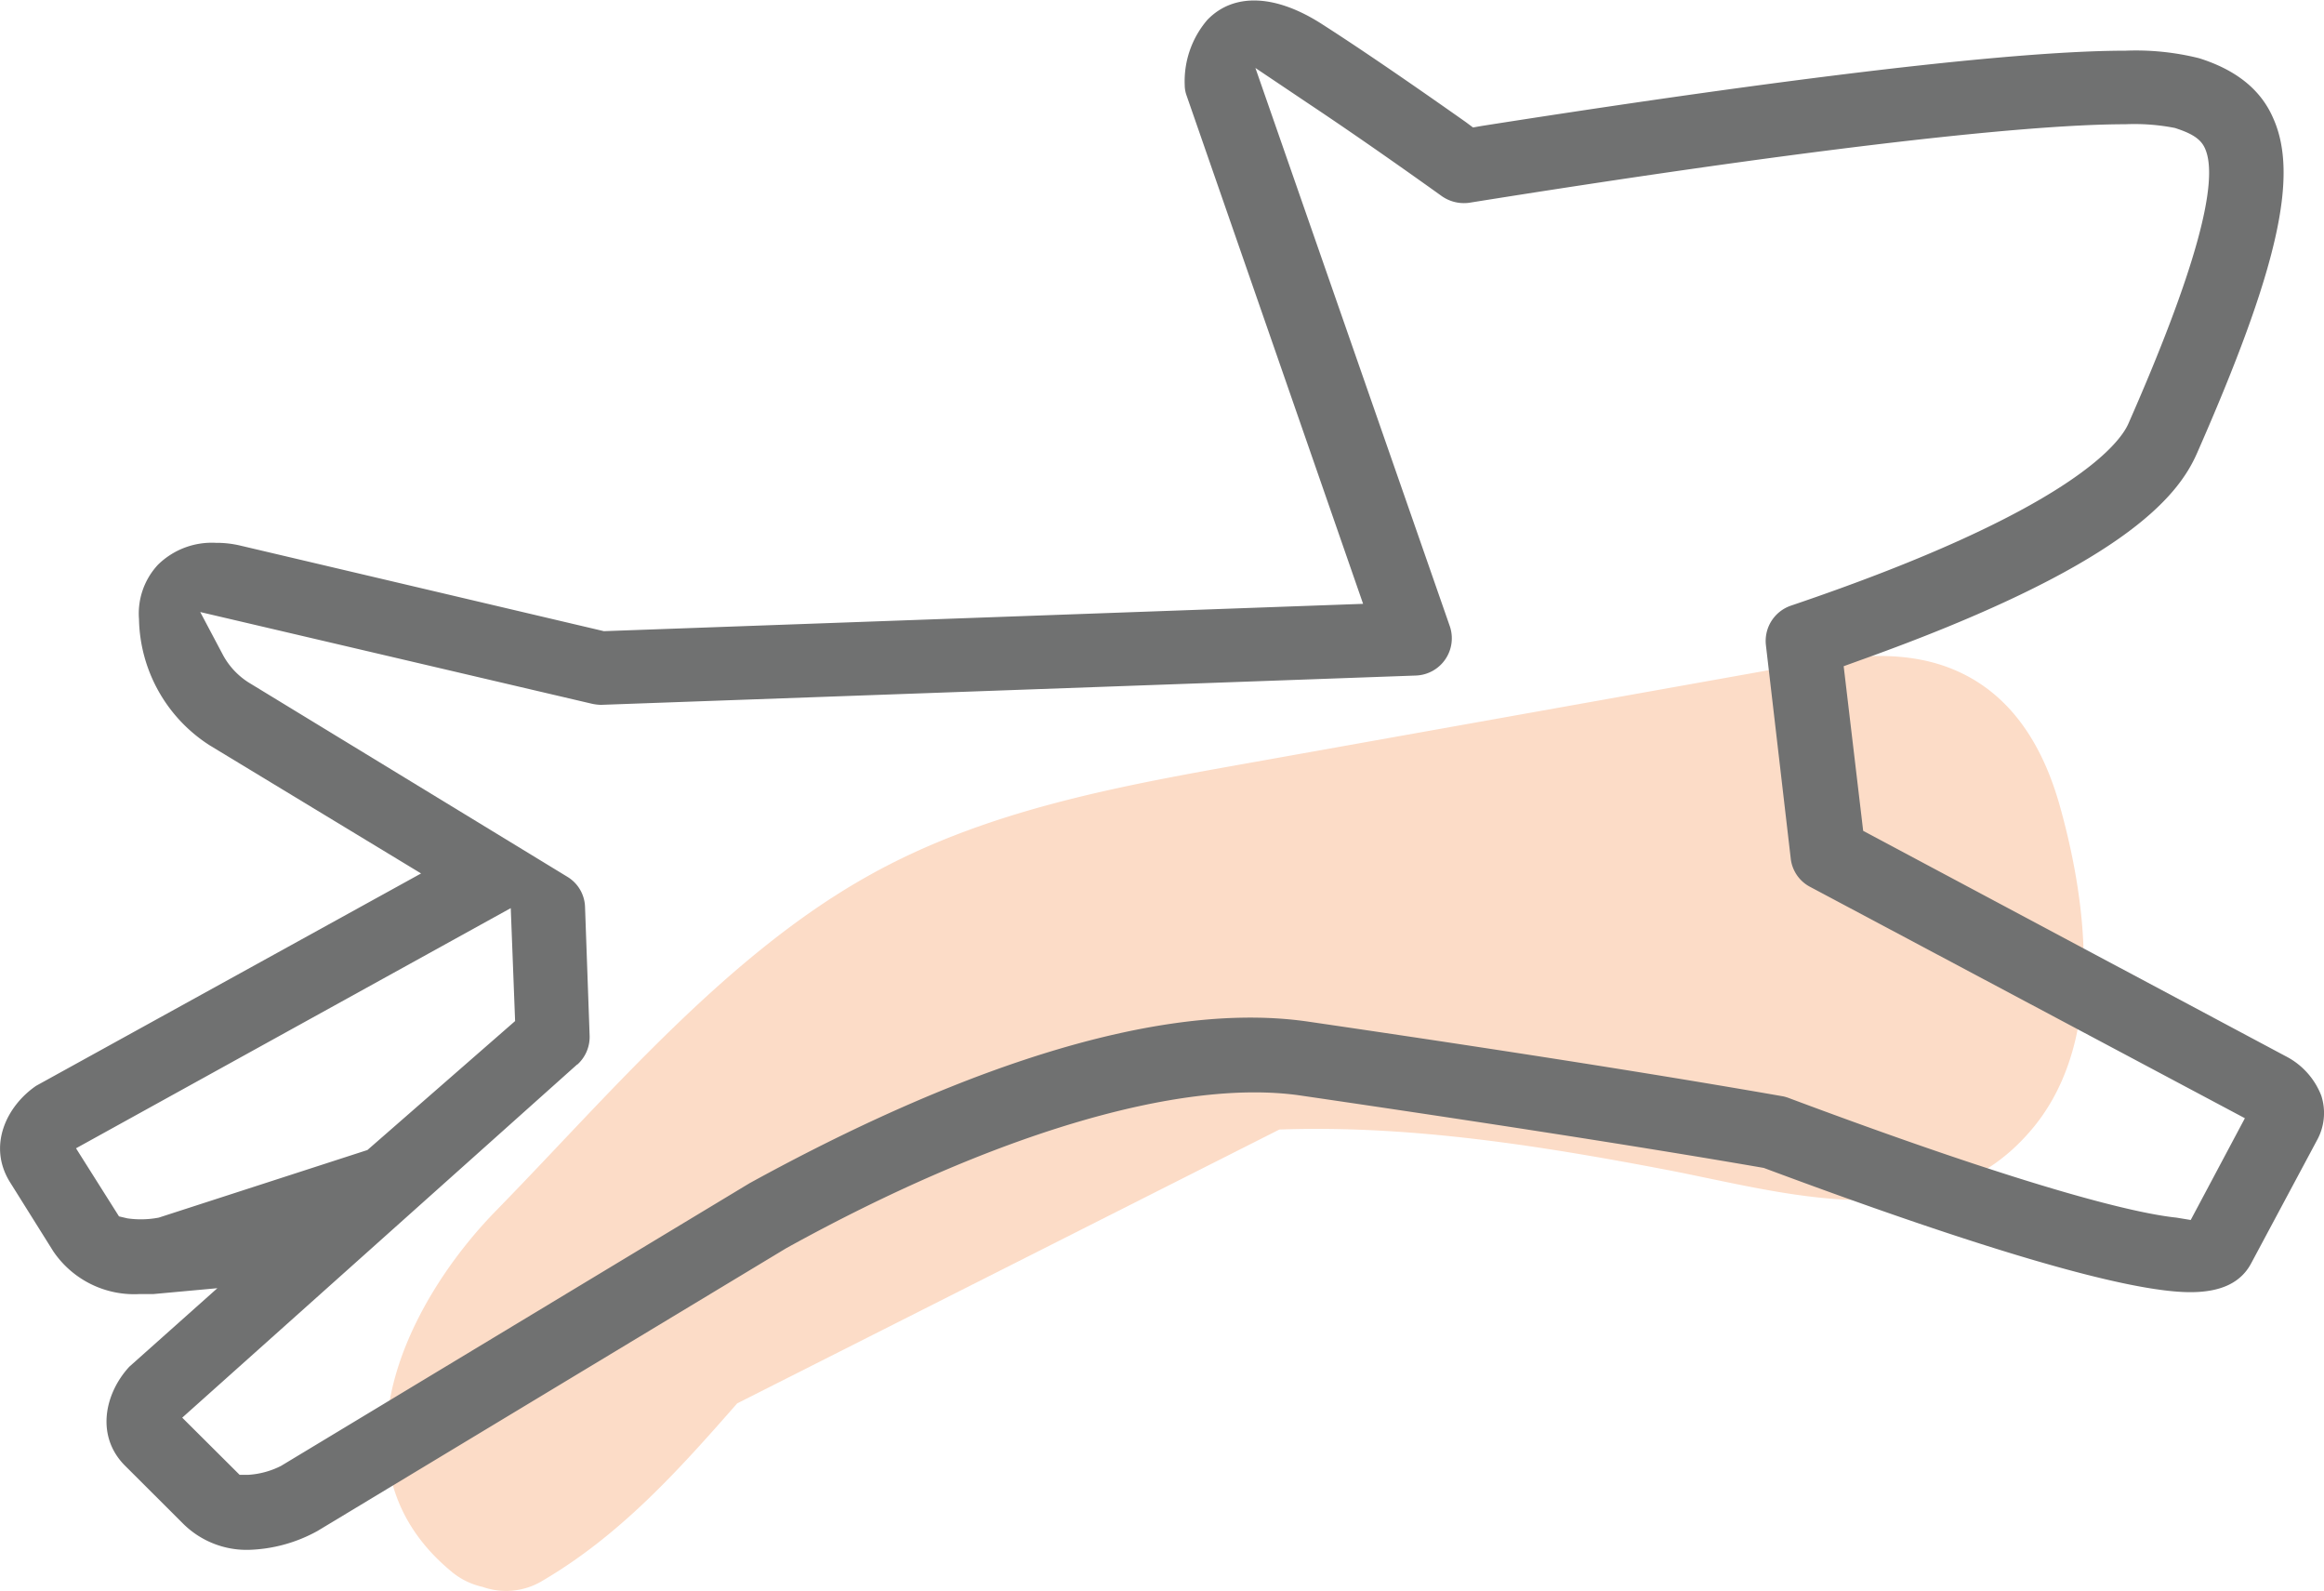
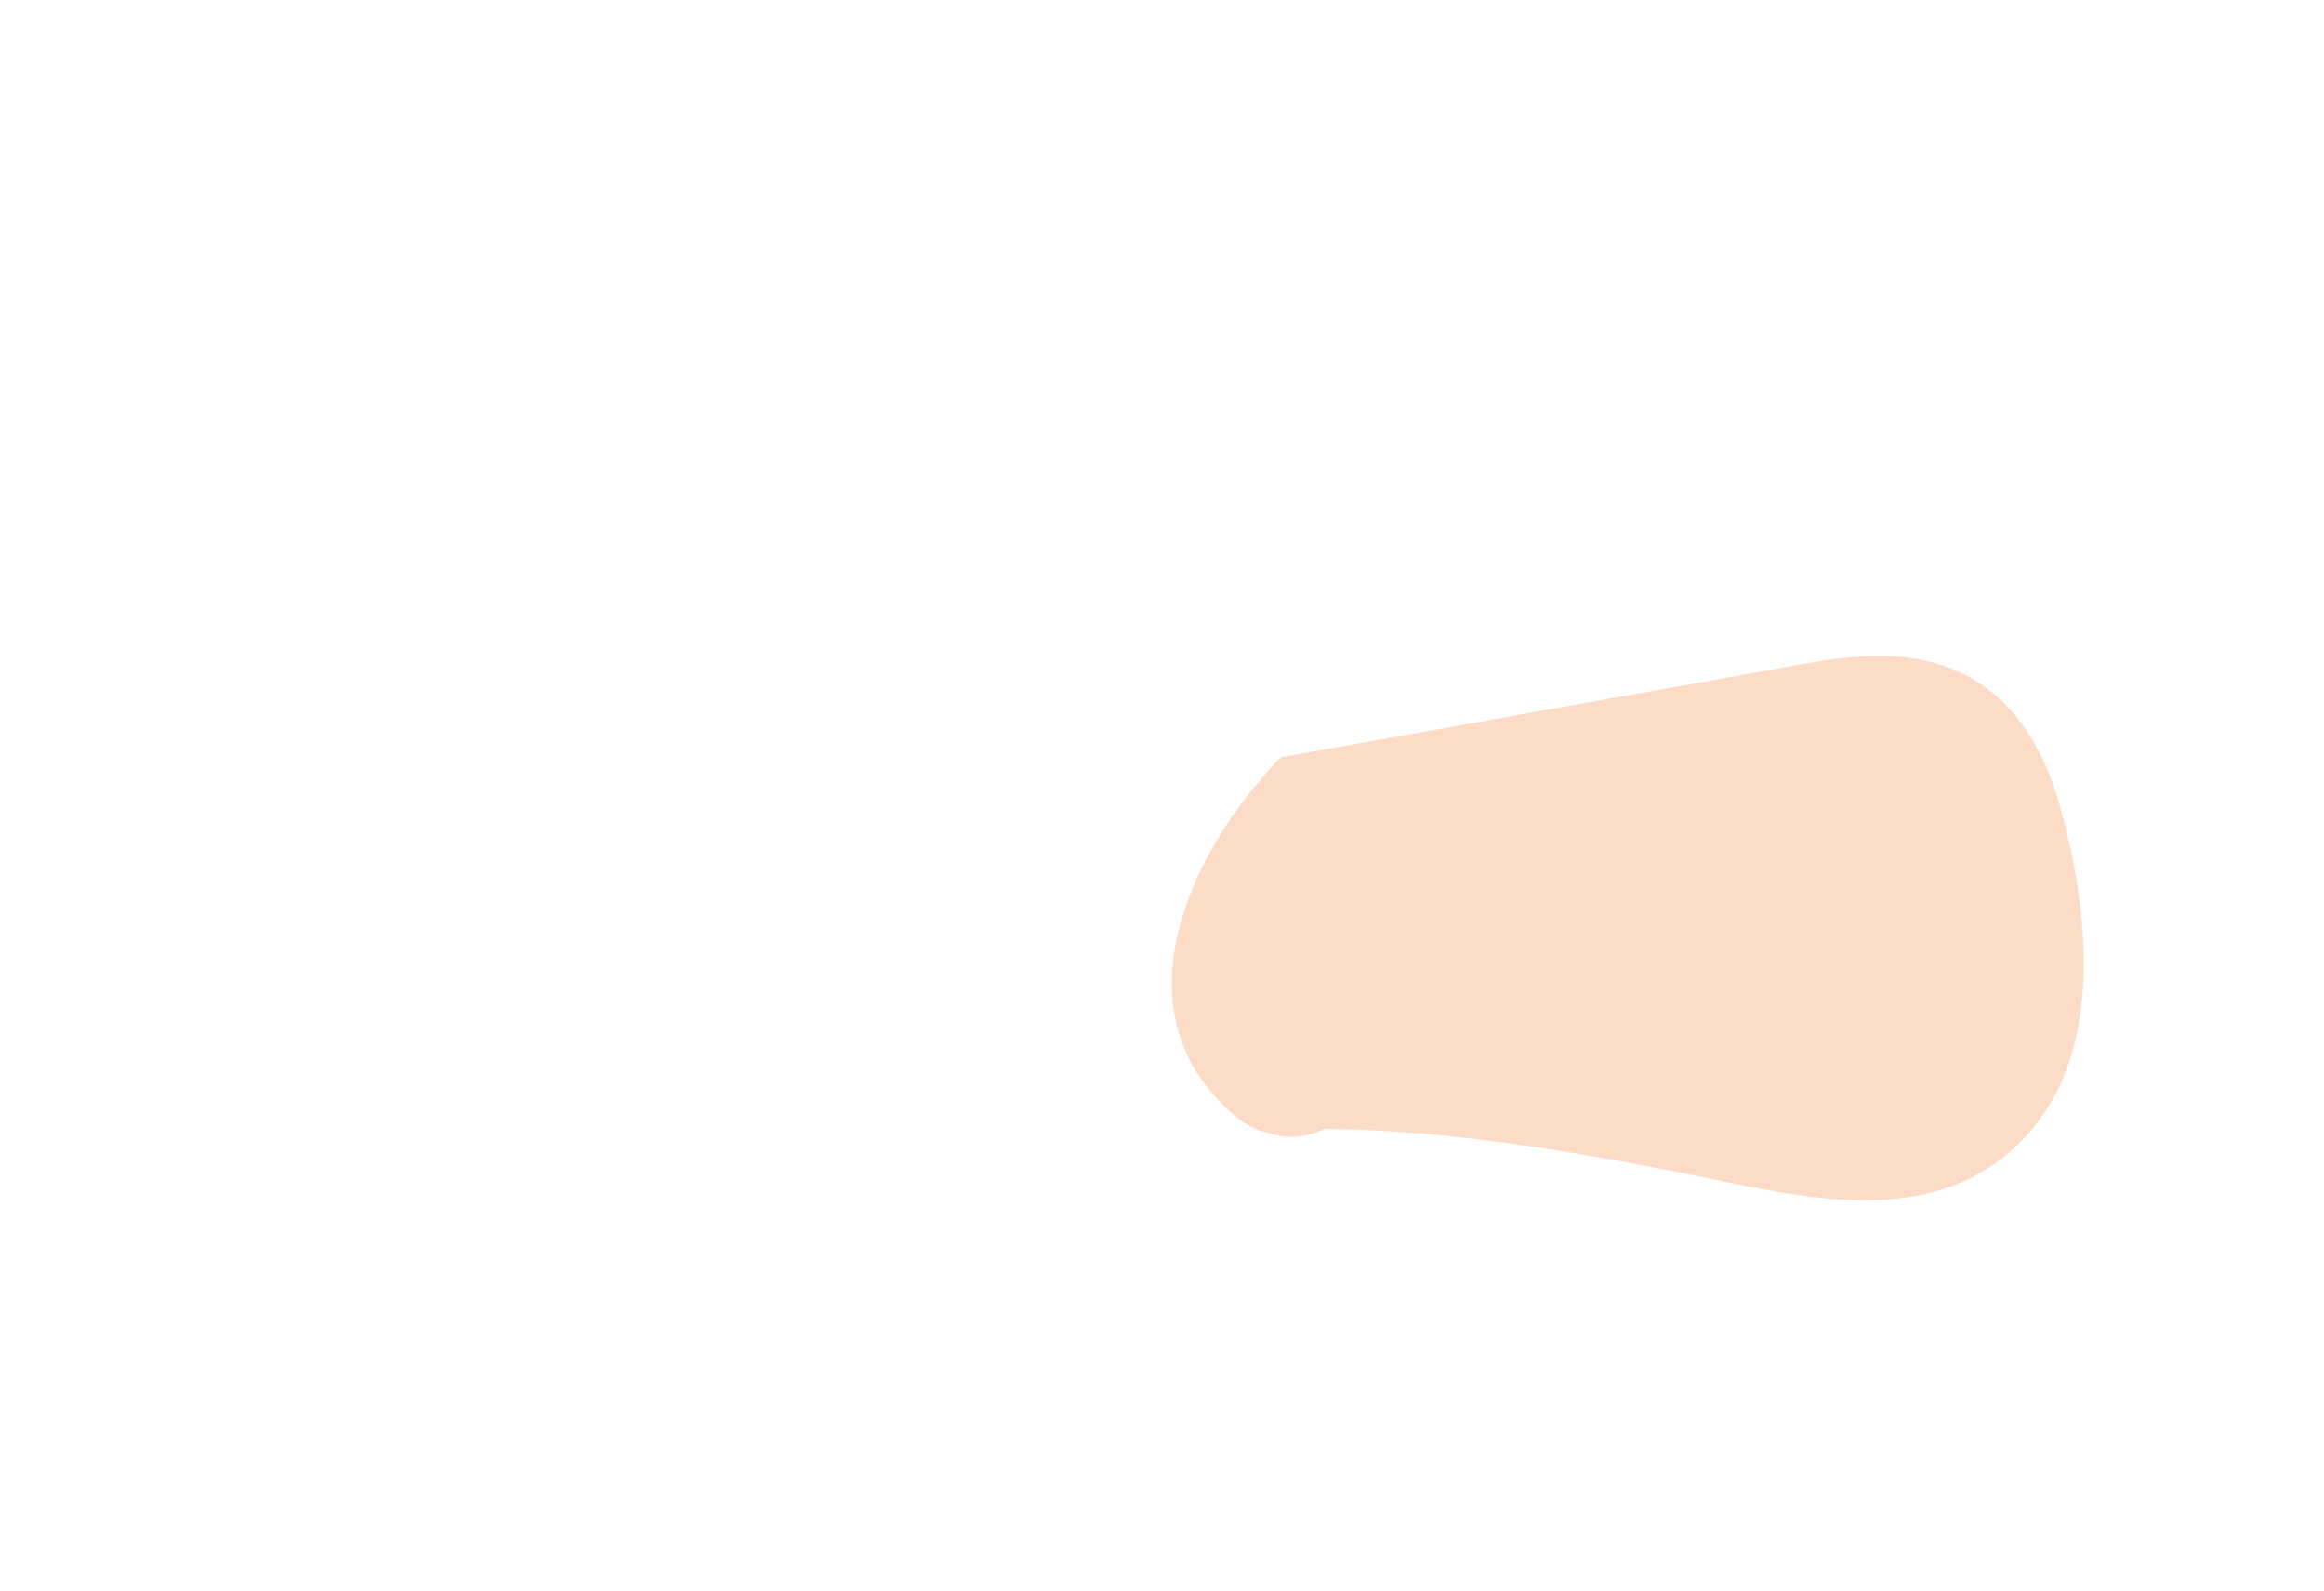
<svg xmlns="http://www.w3.org/2000/svg" viewBox="0 0 187.1 128.07">
  <defs>
    <style>.cls-1{fill:#fcdcc7;}.cls-2{fill:#707171;}</style>
  </defs>
  <g id="Layer_2" data-name="Layer 2">
    <g id="Layer_1-2" data-name="Layer 1">
      <g id="Vitality">
-         <path class="cls-1" d="M165.87,65c-1.24-4.51-3.57-8.71-7.94-10.82-5.08-2.45-10.81-1.09-16.09-.14l-38.72,6.91C91.73,63,80,64.79,69.78,70.56,58.34,77,49,88.18,39.88,97.5c-7.35,7.55-13.6,20.7-3.52,29a5.84,5.84,0,0,0,2.49,1.22,5.65,5.65,0,0,0,4.63-.38c6.4-3.7,11.14-9,15.87-14.39L103,90.91c10.4-.37,20.88,1.28,31,3.21,9.7,1.84,21.78,5.74,29.38-3C169.43,84.24,168.13,73.13,165.87,65Z" />
-         <path class="cls-2" d="M186.88,88.18A6,6,0,0,0,184,85L150,66.87l-1.57-13.25,1.27-.46c21.09-7.53,25.61-13.12,27.17-16.67,6.51-14.79,8.23-22.36,6.13-27-1-2.3-3-3.87-5.94-4.8a21,21,0,0,0-5.94-.61c-11,0-34.25,3.3-51.85,6.06l-.68.12L118,9.82C113.36,6.55,109.5,3.91,106.52,2c-3.79-2.47-7.19-2.61-9.32-.4a7.59,7.59,0,0,0-1.82,5.27,2.52,2.52,0,0,0,.16.85l14.2,40.88-61.12,2.2L19.38,43.92a8.25,8.25,0,0,0-2-.23,6.18,6.18,0,0,0-4.66,1.76,5.76,5.76,0,0,0-1.53,4.38A12.33,12.33,0,0,0,16.9,60l17,10.3L2.91,87.39C.49,89.05-1,92.25.8,95.14l3.47,5.54a7.86,7.86,0,0,0,7,3.47c.38,0,.75,0,1.1,0l5.13-.47L10.41,110c-2,2.17-2.73,5.62-.31,8l4.63,4.62A7.26,7.26,0,0,0,20,124.74a12.14,12.14,0,0,0,5.56-1.52L63.3,100.46c16.54-9.14,31.58-13.64,41.25-12.31C125,91.14,136.23,93,142,94c17.81,6.65,29.36,10,34.34,10,2.46,0,4.06-.76,4.89-2.31l5.35-10A4.52,4.52,0,0,0,186.88,88.18Zm-145.41-6L29.58,92.56,12.78,98a7.62,7.62,0,0,1-2.52.06l-.68-.16L6.12,92.42l35-19.33Zm5,3.51a3,3,0,0,0,1-2.33L47.1,73a2.94,2.94,0,0,0-1.42-2.43L20,54.92a6,6,0,0,1-2.11-2.32l-1.77-3.34,31.53,7.38a3.93,3.93,0,0,0,.73.09L114,54.37a3,3,0,0,0,2.71-4L101.07,5.47l4.26,2.86c3.14,2.09,6.77,4.61,10.78,7.48a3.11,3.11,0,0,0,2.17.51C143.74,12.25,162.5,10,171.1,10a16.93,16.93,0,0,1,4,.3c1.23.4,2.06.82,2.42,1.65,1.2,2.67-.87,10.12-6.17,22.15-.66,1.51-4.57,7-27.18,14.65a3,3,0,0,0-2,3.18l2,17.18a2.94,2.94,0,0,0,1.56,2.27L180.73,90l-4.36,8.19L175.22,98c-2.91-.3-10.82-2-31.14-9.6a3.35,3.35,0,0,0-.52-.16c-5.73-1-17-2.91-38.14-6-14-2.09-32.25,5.94-45.09,13l-37.7,22.74a6.72,6.72,0,0,1-2.63.72h-.71l-4.62-4.6L46.48,85.66Z" />
+         <path class="cls-1" d="M165.87,65c-1.24-4.51-3.57-8.71-7.94-10.82-5.08-2.45-10.81-1.09-16.09-.14l-38.72,6.91c-7.35,7.55-13.6,20.7-3.52,29a5.84,5.84,0,0,0,2.49,1.22,5.65,5.65,0,0,0,4.63-.38c6.4-3.7,11.14-9,15.87-14.39L103,90.91c10.4-.37,20.88,1.28,31,3.21,9.7,1.84,21.78,5.74,29.38-3C169.43,84.24,168.13,73.13,165.87,65Z" />
      </g>
    </g>
  </g>
</svg>